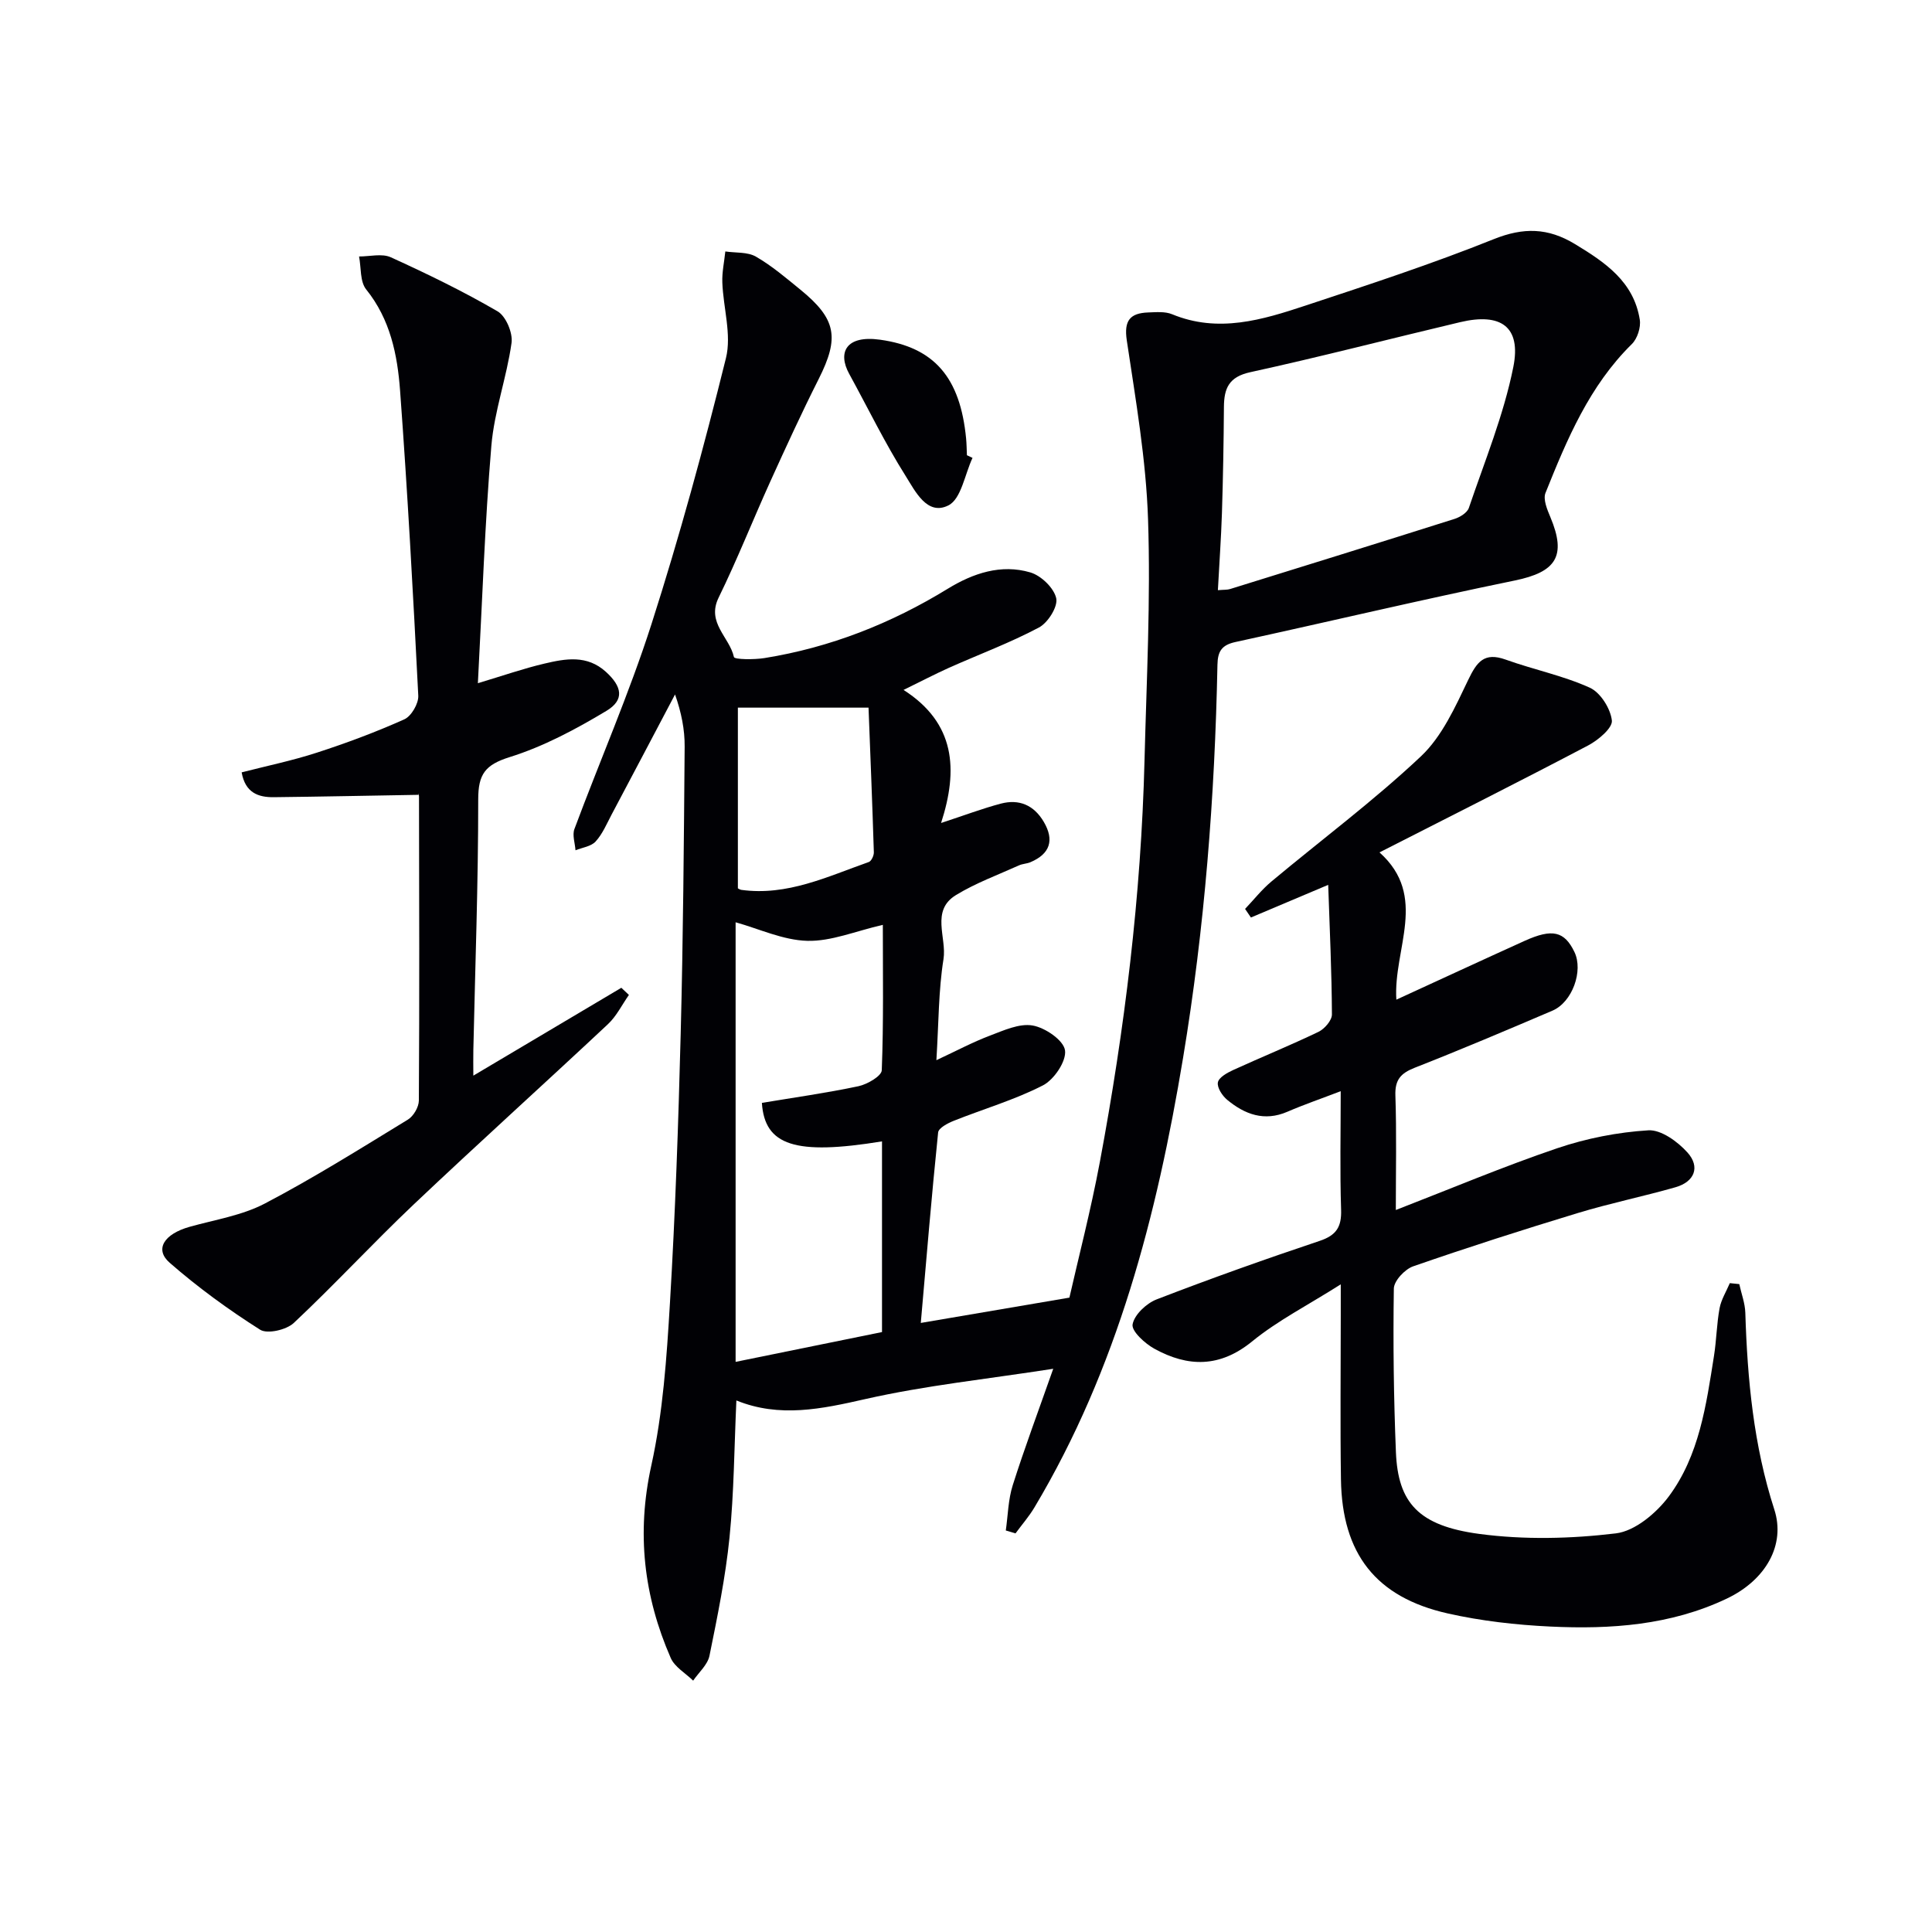
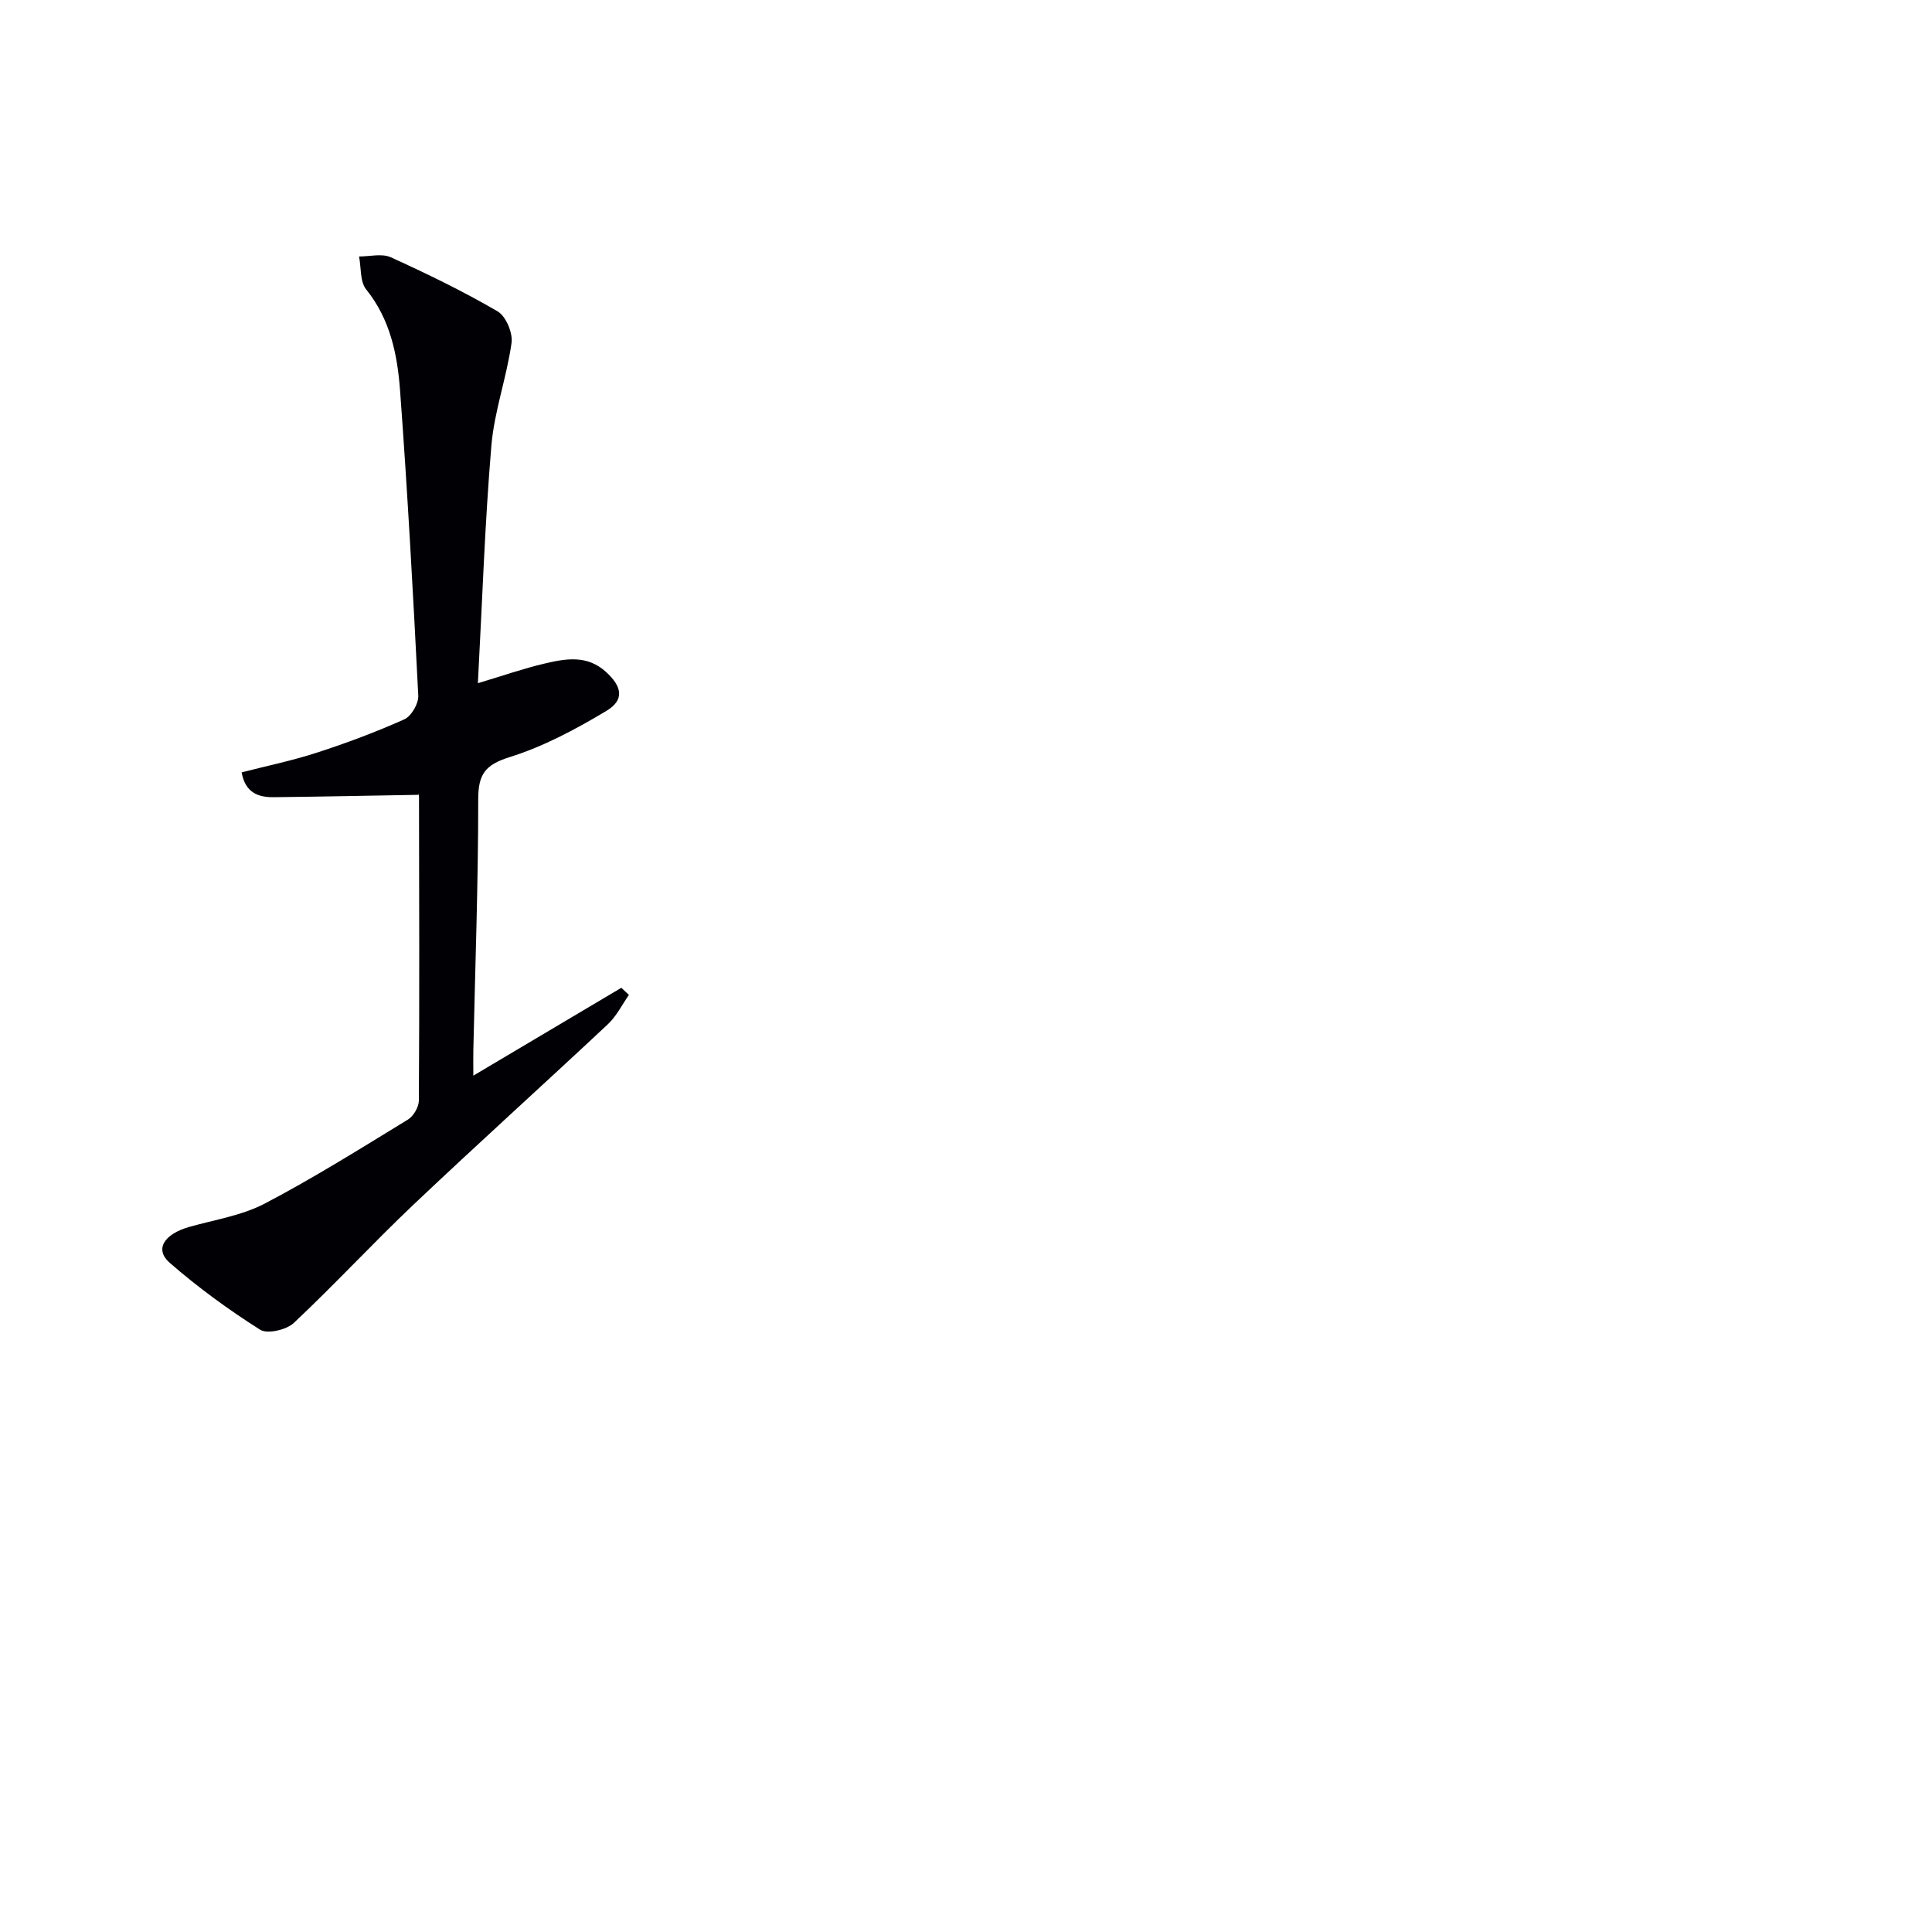
<svg xmlns="http://www.w3.org/2000/svg" enable-background="new 0 0 400 400" viewBox="0 0 400 400">
  <g fill="#010105">
-     <path d="m187.07 142.84c10.72 6.87 11.36 16.47 7.77 27.55 4.91-1.61 8.59-3.01 12.38-4.01s6.85.32 8.88 3.77c2.23 3.79 1.31 6.63-2.76 8.36-.75.32-1.64.32-2.38.66-4.38 1.98-8.95 3.65-13.03 6.14-5.29 3.22-1.88 8.82-2.59 13.27-1.04 6.51-.99 13.2-1.47 20.92 4.24-1.98 7.55-3.75 11.02-5.06 2.88-1.09 6.14-2.61 8.91-2.12 2.6.45 6.4 3.05 6.7 5.14.32 2.23-2.26 6.07-4.58 7.26-5.87 3.01-12.32 4.88-18.48 7.34-1.23.49-3.11 1.48-3.21 2.4-1.34 13.02-2.42 26.06-3.59 39.44 10.36-1.76 19.83-3.38 30.77-5.24 1.84-8.13 4.42-18.04 6.3-28.07 5.14-27.48 8.55-55.18 9.25-83.16.42-16.64 1.29-33.3.73-49.91-.41-12.39-2.56-24.74-4.4-37.04-.62-4.14.69-5.65 4.43-5.79 1.65-.06 3.5-.23 4.95.37 9.56 3.95 18.68 1.17 27.67-1.81 13.06-4.32 26.16-8.61 38.91-13.73 6.18-2.48 11.24-2.37 16.81 1 6.28 3.8 12.19 7.79 13.44 15.67.25 1.59-.5 3.92-1.64 5.04-8.8 8.66-13.42 19.7-17.88 30.82-.54 1.34.35 3.45 1.01 5.02 3.39 8.08 1.18 11.36-7.38 13.12-19.33 3.97-38.53 8.53-57.81 12.73-2.81.61-3.69 1.87-3.74 4.72-.54 27.29-2.65 54.46-7.12 81.39-5.41 32.58-13.61 64.32-30.76 93.05-1.13 1.9-2.62 3.6-3.93 5.39-.67-.2-1.34-.4-2.01-.6.45-3.14.49-6.4 1.44-9.38 2.44-7.69 5.27-15.25 8.38-24.1-13.75 2.14-26.49 3.46-38.89 6.27-9.07 2.06-17.77 3.92-26.71.29-.45 9.79-.49 19.12-1.42 28.35-.83 8.23-2.5 16.38-4.15 24.5-.38 1.87-2.21 3.45-3.38 5.16-1.58-1.55-3.83-2.82-4.65-4.71-5.58-12.79-7.1-25.83-4.02-39.8 2.42-10.96 3.19-22.35 3.86-33.6 1.11-18.59 1.75-37.21 2.23-55.83.51-19.8.66-39.61.82-59.42.03-3.54-.68-7.09-1.99-10.82-4.38 8.3-8.75 16.61-13.15 24.9-1.01 1.91-1.87 3.99-3.3 5.55-.93 1.02-2.74 1.24-4.16 1.81-.1-1.47-.69-3.12-.23-4.38 5.27-14.15 11.34-28.04 15.95-42.41 5.82-18.16 10.84-36.6 15.43-55.11 1.2-4.86-.56-10.42-.75-15.66-.08-2.13.4-4.28.62-6.42 2.13.32 4.59.07 6.33 1.07 3.29 1.89 6.24 4.42 9.2 6.83 7.48 6.1 8.12 9.95 3.79 18.53-3.51 6.96-6.76 14.05-9.98 21.14-3.63 8.01-6.87 16.22-10.73 24.11-2.55 5.21 2.27 8.17 3.17 12.29.12.53 4.17.56 6.31.22 13.62-2.19 26.21-7.15 37.97-14.36 5.24-3.21 11.03-5.16 17.08-3.38 2.23.65 4.9 3.22 5.37 5.35.38 1.74-1.71 5.07-3.58 6.06-5.99 3.18-12.4 5.56-18.61 8.33-2.95 1.33-5.84 2.84-9.42 4.59zm65.08-20.65c1.28-.11 1.95-.05 2.54-.24 15.5-4.81 31-9.62 46.47-14.52 1.13-.36 2.61-1.28 2.95-2.27 3.28-9.67 7.22-19.24 9.21-29.19 1.66-8.34-2.58-11.27-11.01-9.27-14.49 3.43-28.91 7.18-43.46 10.36-4.45.97-5.42 3.36-5.45 7.2-.05 7.31-.18 14.63-.41 21.94-.17 5.25-.55 10.48-.84 15.99zm-69.54 114.12c-17.97 2.93-24.29.86-24.87-7.97 6.66-1.11 13.37-2.05 19.99-3.45 1.83-.39 4.78-2.1 4.83-3.3.39-10.02.22-20.07.22-30.11-5.67 1.3-10.68 3.44-15.63 3.31-5.03-.13-10.01-2.5-14.85-3.84v91.01c10.41-2.12 20.4-4.15 30.31-6.17 0-13.58 0-26.36 0-39.48zm-2.79-89.8c-9.98 0-18.16 0-27.05 0v37.41c.12.06.41.27.73.32 9.49 1.3 17.83-2.76 26.38-5.77.53-.19 1.06-1.33 1.04-2.01-.31-10.05-.72-20.1-1.1-29.95z" />
-     <path d="m360.1 265.86c.43 1.98 1.19 3.95 1.25 5.94.43 13.81 1.71 27.45 6 40.72 2.36 7.28-1.69 14.59-9.87 18.47-11.57 5.5-24.01 6.37-36.52 5.77-7.1-.34-14.27-1.15-21.2-2.71-14.91-3.35-21.9-12.36-22.13-27.74-.17-11.33-.04-22.66-.04-33.98 0-1.61 0-3.23 0-6.42-6.86 4.35-13.06 7.5-18.33 11.8-6.7 5.47-13.3 5.36-20.26 1.53-1.96-1.08-4.76-3.64-4.51-5.04.36-2 2.86-4.36 4.99-5.18 11.14-4.3 22.4-8.31 33.72-12.1 3.48-1.16 4.58-2.9 4.46-6.47-.26-7.95-.08-15.91-.08-24.53-4.1 1.57-7.63 2.78-11.05 4.26-4.77 2.06-8.81.54-12.45-2.47-1.02-.84-2.13-2.54-1.93-3.61.19-1.03 1.92-1.99 3.16-2.56 5.86-2.68 11.84-5.11 17.65-7.9 1.27-.61 2.81-2.38 2.8-3.61-.04-8.74-.45-17.47-.77-26.83-5.98 2.53-10.99 4.64-16 6.76-.4-.59-.81-1.19-1.21-1.78 1.81-1.9 3.45-4 5.45-5.67 10.33-8.63 21.18-16.71 30.96-25.92 4.37-4.12 7.1-10.22 9.78-15.81 1.8-3.75 3.31-5.82 7.78-4.21 5.76 2.07 11.86 3.3 17.4 5.81 2.21 1 4.29 4.32 4.57 6.79.18 1.54-2.82 4.06-4.9 5.16-14.09 7.41-28.31 14.56-43.21 22.15 10.18 9.11 2.81 19.98 3.49 30.49 9.11-4.18 17.82-8.22 26.57-12.18 5.73-2.59 8.23-1.99 10.3 2.31 1.88 3.9-.43 10.39-4.56 12.15-9.46 4.04-18.94 8.06-28.52 11.82-2.89 1.14-4.1 2.49-3.99 5.73.26 7.77.09 15.56.09 23.72 11.48-4.45 22.33-9.03 33.45-12.8 6.03-2.04 12.49-3.31 18.83-3.7 2.65-.16 6.09 2.35 8.11 4.6 2.67 2.98 1.47 6.06-2.5 7.19-6.69 1.91-13.54 3.31-20.19 5.33-11.43 3.47-22.82 7.12-34.11 11.04-1.72.6-3.97 3-4 4.6-.17 11.29-.03 22.6.43 33.88.43 10.5 4.7 15.24 17.25 16.92 9.29 1.24 18.96 1.01 28.28-.11 3.95-.47 8.37-4.18 10.95-7.63 6.32-8.48 7.76-18.91 9.37-29.1.52-3.28.56-6.64 1.16-9.89.34-1.8 1.39-3.46 2.12-5.19.67.07 1.32.14 1.96.2z" />
+     <path d="m360.1 265.86z" />
    <path d="m98.94 141.45c5.27-1.58 9.47-3.05 13.78-4.06 4.37-1.03 8.81-1.85 12.73 1.71 3.33 3.03 3.91 5.79.1 8.08-6.33 3.8-13.02 7.38-20.03 9.57-5.1 1.6-6.51 3.56-6.51 8.76.01 17.3-.63 34.61-1.01 51.91-.04 1.6 0 3.21 0 5.28 10.57-6.28 20.6-12.23 30.64-18.19.52.49 1.05.99 1.57 1.48-1.43 2.03-2.56 4.38-4.33 6.04-13.36 12.52-26.97 24.78-40.26 37.37-8.43 7.99-16.32 16.55-24.79 24.5-1.53 1.44-5.48 2.35-6.98 1.4-6.55-4.15-12.88-8.76-18.72-13.86-3.19-2.78-1.17-5.95 4.12-7.44 5.24-1.47 10.84-2.34 15.58-4.82 10.13-5.31 19.85-11.41 29.62-17.38 1.16-.71 2.26-2.59 2.27-3.94.13-20.99.07-41.98.03-62.98 0-.46-.26-.93-.08-.32-10.24.17-20.1.38-29.96.49-3.23.04-5.93-.9-6.68-5.14 5.21-1.34 10.5-2.43 15.6-4.09 6.13-1.99 12.21-4.26 18.08-6.89 1.45-.65 2.97-3.26 2.89-4.89-1.06-21.07-2.22-42.15-3.77-63.19-.55-7.42-2.03-14.74-7.02-20.93-1.3-1.62-1.02-4.51-1.47-6.82 2.21.01 4.74-.67 6.58.17 7.52 3.42 14.97 7.04 22.1 11.19 1.72 1 3.18 4.46 2.89 6.53-1 7.16-3.58 14.15-4.18 21.32-1.35 16.05-1.88 32.16-2.79 49.14z" />
-     <path d="m201.35 94.8c-1.6 3.4-2.34 8.49-4.98 9.83-4.41 2.24-6.91-2.98-8.85-6.06-4.3-6.81-7.83-14.11-11.71-21.18-2.41-4.4-.68-8.04 6.38-7.06 11.3 1.57 16.61 7.88 17.83 20.43.11 1.16.12 2.33.17 3.49.38.18.77.36 1.16.55z" />
  </g>
</svg>